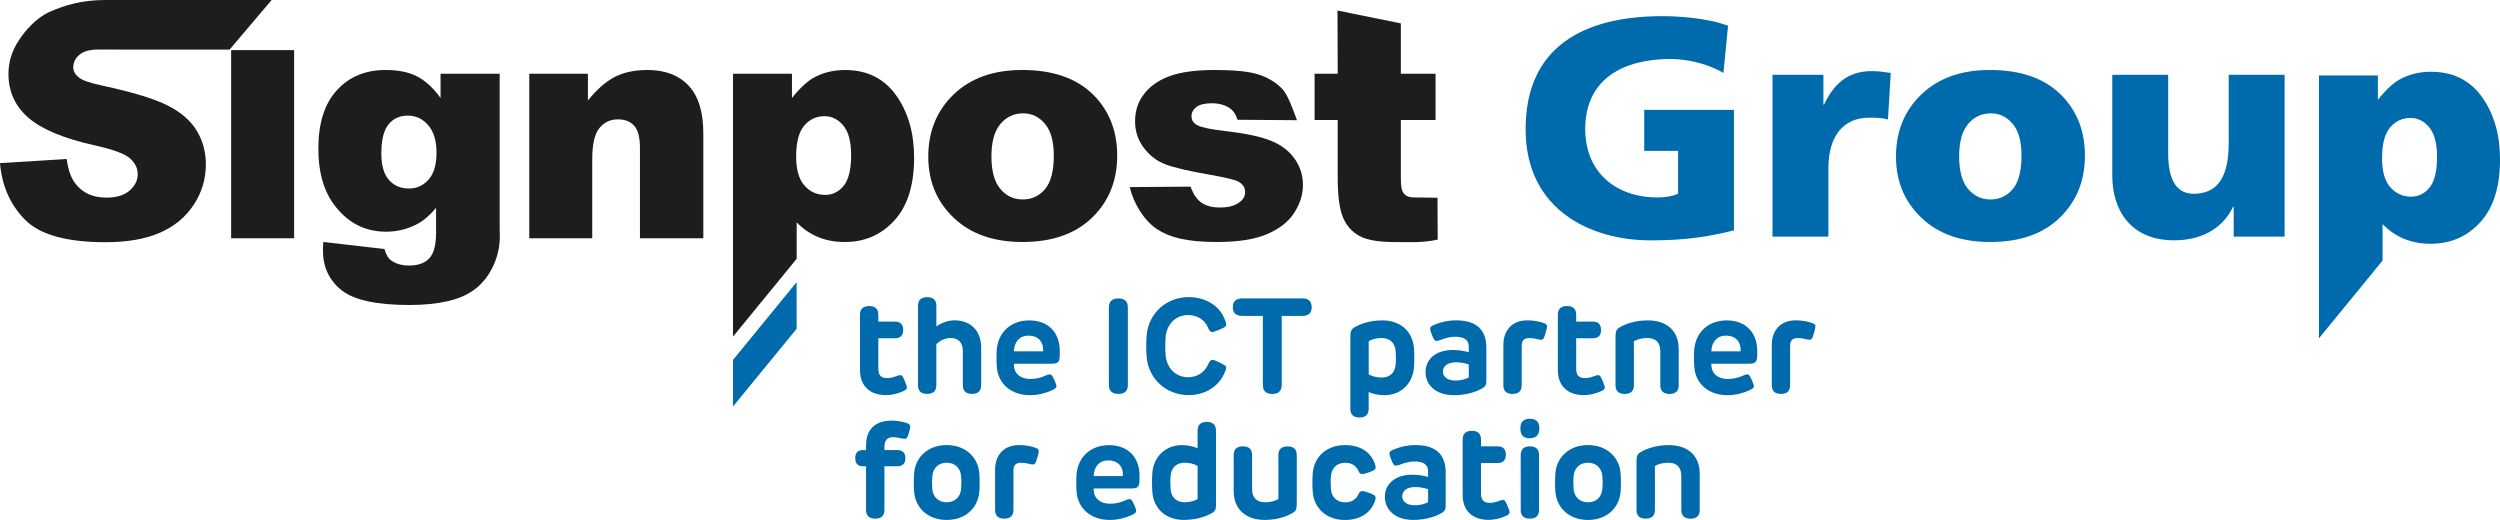
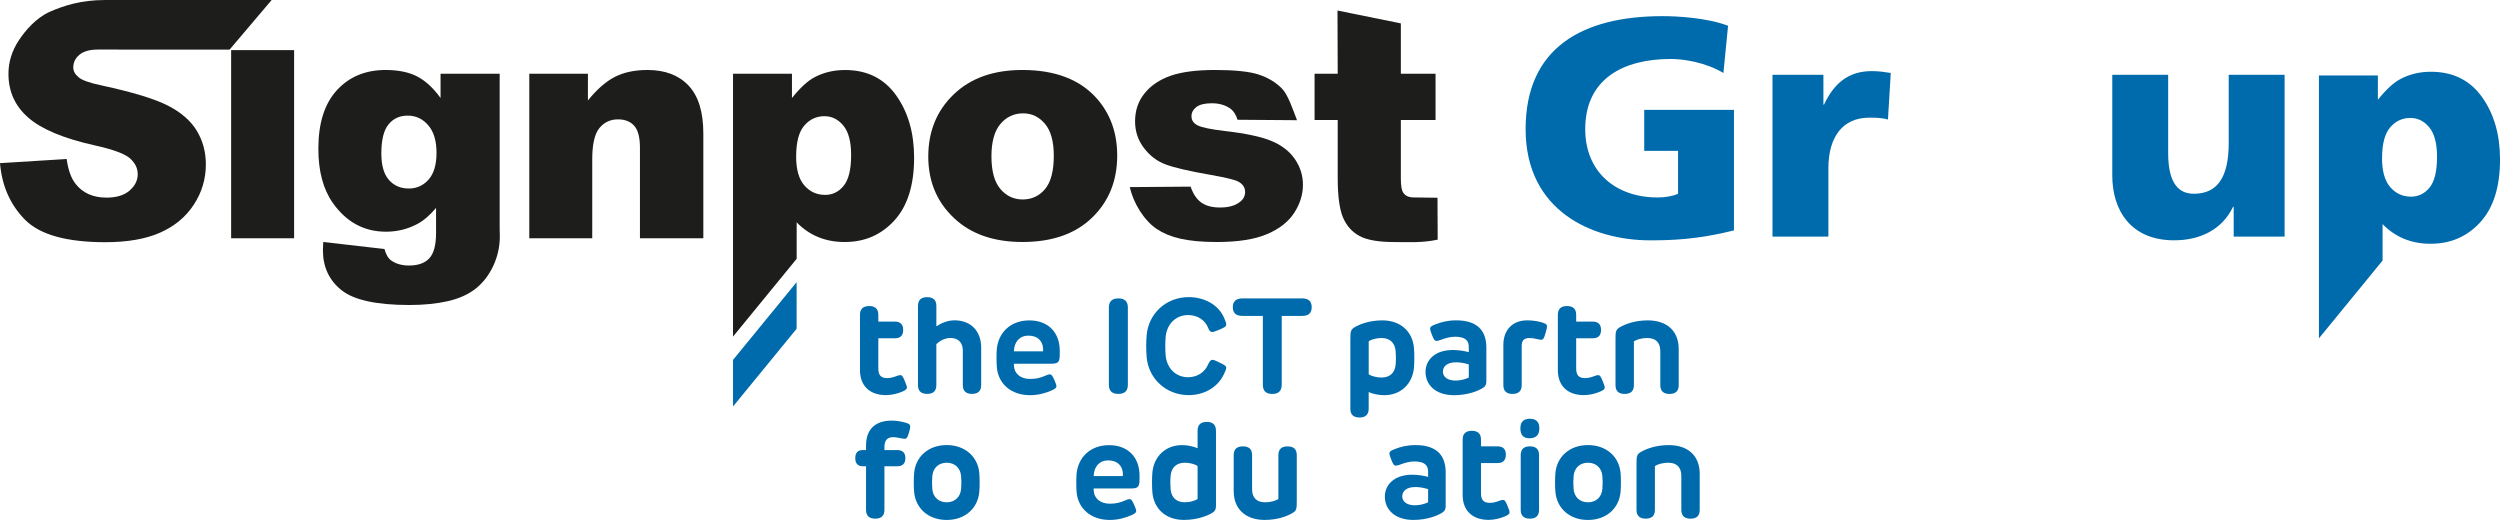
<svg xmlns="http://www.w3.org/2000/svg" id="Laag_2" viewBox="0 0 940.23 195.55">
  <defs>
    <style>.cls-1{fill:#006bac;}.cls-2{fill:#1d1d1b;}</style>
  </defs>
  <g id="Laag_1-2">
    <g>
      <path class="cls-2" d="M102.17,0l-15.82,18.65s-45.78-.01-49.51-.01c-3.07,0-5.4,.64-6.95,1.94-1.55,1.3-2.33,2.89-2.33,4.77,0,1.35,.64,2.58,1.94,3.66,1.24,1.13,4.19,2.18,8.85,3.15,11.53,2.5,19.78,5,24.77,7.55,5,2.55,8.62,5.71,10.89,9.47,2.28,3.77,3.41,7.99,3.41,12.65,0,5.47-1.51,10.53-4.54,15.15-3.02,4.63-7.26,8.13-12.69,10.53-5.43,2.38-12.28,3.58-20.55,3.58-14.51,0-24.57-2.79-30.16-8.38C3.9,77.1,.73,69.99,0,61.36l25.08-1.56c.54,4.08,1.65,7.19,3.33,9.33,2.7,3.46,6.59,5.19,11.63,5.19,3.77,0,6.66-.88,8.7-2.65,2.04-1.77,3.05-3.82,3.05-6.15s-.97-4.19-2.89-5.95c-1.94-1.75-6.45-3.39-13.52-4.95-11.57-2.6-19.82-6.07-24.74-10.38-4.97-4.32-7.46-9.81-7.46-16.49,0-4.4,1.27-8.55,3.82-12.46,2.54-3.9,6.66-8.63,11.76-10.88C23.87,2.17,30.45,.01,39.34,.01h62.82Z" />
      <rect class="cls-2" x="86.93" y="18.85" width="23.68" height="70.76" />
      <path class="cls-2" d="M165.69,27.72h22.23v58.43l.06,2.74c0,3.88-.83,7.57-2.47,11.11-1.65,3.51-3.85,6.36-6.58,8.53-2.76,2.18-6.22,3.75-10.44,4.72-4.21,.96-9.04,1.46-14.47,1.46-12.44,0-20.97-1.87-25.61-5.6-4.64-3.72-6.96-8.71-6.96-14.95,0-.78,.04-1.83,.12-3.15l23.02,2.64c.58,2.13,1.47,3.61,2.68,4.41,1.73,1.19,3.92,1.8,6.56,1.8,3.41,0,5.96-.9,7.65-2.74,1.68-1.82,2.52-5.01,2.52-9.55v-9.37c-2.33,2.75-4.66,4.77-6.99,6.01-3.65,1.95-7.59,2.93-11.82,2.93-8.27,0-14.96-3.62-20.04-10.85-3.61-5.14-5.42-11.92-5.42-20.35,0-9.64,2.33-16.98,6.99-22.04,4.66-5.06,10.76-7.58,18.29-7.58,4.81,0,8.78,.82,11.91,2.45,3.13,1.63,6.05,4.32,8.77,8.09v-9.14Zm-22.27,30c0,4.48,.95,7.78,2.85,9.94,1.89,2.17,4.39,3.24,7.5,3.24,2.94,0,5.41-1.11,7.41-3.36,1.99-2.23,2.99-5.6,2.99-10.11s-1.05-7.96-3.14-10.35c-2.09-2.4-4.64-3.6-7.67-3.6s-5.44,1.09-7.24,3.31c-1.8,2.19-2.7,5.83-2.7,10.92" />
      <path class="cls-2" d="M199.06,27.72h22.05v10.07c3.31-4.12,6.66-7.06,10.04-8.83,3.39-1.75,7.51-2.64,12.38-2.64,6.57,0,11.71,1.94,15.42,5.85,3.72,3.92,5.57,9.94,5.57,18.11v39.33h-23.84V55.55c0-3.87-.72-6.63-2.16-8.24-1.45-1.62-3.48-2.42-6.07-2.42-2.88,0-5.23,1.09-7.01,3.26-1.8,2.19-2.7,6.09-2.7,11.73v29.74h-23.68V27.72Z" />
      <path class="cls-2" d="M275.68,126.56V27.72h22.17v9.14c3.08-3.85,5.9-6.44,8.46-7.79,3.46-1.83,7.28-2.74,11.49-2.74,8.28,0,14.67,3.16,19.21,9.5,4.52,6.33,6.78,14.16,6.78,23.48,0,10.3-2.47,18.16-7.4,23.58-4.93,5.42-11.17,8.13-18.71,8.13-3.65,0-6.98-.62-9.99-1.87-3.01-1.24-5.71-3.09-8.07-5.53v13.71l-23.92,29.24Zm23.74-67.73c0,4.9,1.03,8.55,3.1,10.91,2.06,2.38,4.67,3.56,7.82,3.56,2.77,0,5.09-1.14,6.95-3.42,1.87-2.27,2.81-6.13,2.81-11.59,0-5.01-.98-8.7-2.92-11.05-1.94-2.36-4.32-3.54-7.12-3.54-3.04,0-5.57,1.19-7.59,3.56-2.03,2.37-3.04,6.23-3.04,11.55" />
      <path class="cls-2" d="M349.12,58.84c0-9.43,3.18-17.22,9.55-23.34,6.37-6.12,14.97-9.18,25.8-9.18,12.39,0,21.75,3.59,28.08,10.78,5.08,5.79,7.62,12.92,7.62,21.39,0,9.52-3.17,17.31-9.47,23.39-6.3,6.09-15.02,9.13-26.17,9.13-9.94,0-17.98-2.53-24.12-7.57-7.53-6.27-11.3-14.45-11.3-24.6m23.76-.04c0,5.52,1.11,9.6,3.34,12.25,2.23,2.64,5.04,3.97,8.41,3.97s6.22-1.3,8.41-3.91c2.19-2.61,3.29-6.78,3.29-12.54,0-5.38-1.1-9.38-3.31-11.99-2.21-2.63-4.96-3.95-8.22-3.95-3.44,0-6.3,1.33-8.55,4-2.24,2.66-3.37,6.71-3.37,12.17" />
      <path class="cls-2" d="M424.89,70.37l22.89-.18c.97,2.83,2.33,4.82,4.08,6.03,1.74,1.22,4.07,1.82,6.99,1.82,3.18,0,5.65-.68,7.4-2.04,1.36-1.02,2.03-2.28,2.03-3.79,0-1.71-.89-3.03-2.67-3.96-1.27-.67-4.66-1.47-10.19-2.46-8.22-1.43-13.95-2.76-17.15-3.99-3.2-1.22-5.9-3.28-8.08-6.19-2.2-2.91-3.3-6.24-3.3-9.96,0-4.07,1.18-7.59,3.56-10.53,2.37-2.96,5.64-5.16,9.79-6.62,4.15-1.45,9.73-2.18,16.71-2.18,7.37,0,12.83,.56,16.34,1.69,3.51,1.13,6.44,2.88,8.79,5.24,2.35,2.37,4.15,7.92,5.72,11.96l-22.38-.17c-.59-1.97-1.56-3.43-2.92-4.35-1.85-1.23-4.09-1.85-6.73-1.85s-4.62,.47-5.84,1.42c-1.22,.95-1.82,2.1-1.82,3.47,0,1.51,.77,2.66,2.33,3.43,1.54,.78,4.93,1.48,10.13,2.1,7.88,.9,13.75,2.15,17.58,3.74,3.85,1.59,6.79,3.85,8.83,6.81,2.04,2.95,3.05,6.19,3.05,9.72s-1.06,7.04-3.23,10.43c-2.15,3.38-5.55,6.06-10.19,8.06-4.64,2-10.96,3-18.96,3-11.3,0-17.86-1.72-22.66-4.94-4.78-3.22-8.74-9.75-10.09-15.69" />
      <path class="cls-2" d="M526.85,8.79V27.72h13.05v17.4h-13.05v21.92c0,2.63,.26,4.39,.77,5.23,.77,1.32,2.12,1.98,4.08,1.98,1.74,0,8.93,.12,8.93,.12l.07,15.75c-5.87,1.29-11.28,.91-16.34,.91-5.89,0-10.26-.76-13.05-2.27-2.79-1.5-4.86-3.8-6.19-6.9-1.34-3.07-2.02-8.07-2.02-14.98v-21.75h-8.7V27.72h8.7l-.08-23.76,23.85,4.84Z" />
      <g>
        <g>
          <path class="cls-1" d="M323.43,139.2v-20.78q0-3.32,3.45-3.32t3.45,3.32v2.53h6.21q3.14,0,3.14,3.14,0,3.14-3.14,3.14h-6.21v11.25c0,2.63,.96,3.72,3.32,3.72,1.14,0,2.33-.3,3.24-.66,.74-.28,1.27-.46,1.62-.46,.79,0,1.06,.48,1.88,2.46,.63,1.55,.68,1.85,.68,2.2,0,.66-.51,.99-1.67,1.52-1.95,.86-4.26,1.34-6.21,1.34-5.78,0-9.76-3.19-9.76-9.43Z" />
          <path class="cls-1" d="M345.24,144.83v-29.75q0-3.32,3.47-3.32t3.45,3.32v7.65c1.9-1.27,4.26-2.26,6.84-2.26,6.06,0,10.01,4,10.01,10.21v14.14q0,3.32-3.45,3.32-3.45,0-3.45-3.32v-12.9c0-3.04-1.65-4.81-4.66-4.81-2.08,0-4.1,1.09-5.3,2.33v15.38q0,3.32-3.45,3.32-3.47,0-3.47-3.32Z" />
          <path class="cls-1" d="M398.57,131.95v1.34c0,3.04-.66,3.5-3.37,3.5h-13.89c0,.25,.03,.51,.03,.76,.1,2.96,2.51,4.97,6.03,4.97,2.41,0,3.9-.46,5.35-1.04,.91-.38,1.49-.68,2.08-.68,.66,0,1.01,.48,1.8,2.25,.58,1.29,.71,1.83,.71,2.21,0,.56-.33,.91-1.77,1.57-2.13,.96-5.04,1.8-8.16,1.8-7.15,0-11.94-4.33-12.47-10.44-.15-1.9-.18-5.07-.03-6.82,.58-6.31,5.17-10.87,12.26-10.87s11.43,4.56,11.43,11.45Zm-11.71-5.73c-3.37,0-5.4,2.33-5.52,5.73v.18h10.95c.28-3.68-1.98-5.9-5.42-5.9Z" />
          <path class="cls-1" d="M417.04,144.73v-29.09q0-3.42,3.57-3.42t3.57,3.42v29.09q0,3.42-3.57,3.42-3.57,0-3.57-3.42Z" />
          <path class="cls-1" d="M431.25,134.29c-.23-2.76-.23-5.45,0-8.21,.66-8.01,7.17-14.34,15.84-14.34,5.68,0,11.25,2.76,13.38,8.03,.33,.79,.71,1.65,.71,2.2,0,.86-.58,1.14-2.56,2-1.27,.53-2.23,.91-2.71,.91-.84,0-1.24-.84-1.55-1.6-1.09-2.79-3.88-4.79-7.5-4.79-4.76,0-8.13,3.5-8.49,8.46-.15,2.1-.15,4.36,0,6.46,.35,4.94,3.72,8.46,8.49,8.46,3.5,0,6.21-1.95,7.42-4.64,.51-1.09,.96-1.9,1.7-1.9,.53,0,.89,.15,2.58,.96,2.28,1.09,2.61,1.39,2.61,2.08,0,.48-.41,1.39-.81,2.25-2.38,5.15-7.63,7.98-13.28,7.98-8.67,0-15.18-6.33-15.84-14.34Z" />
          <path class="cls-1" d="M474.95,144.73v-25.92h-7.7q-3.6,0-3.6-3.27t3.6-3.32h22.5q3.57,0,3.57,3.32,0,3.27-3.57,3.27h-7.7v25.85q0,3.5-3.55,3.5-3.55,0-3.55-3.42Z" />
          <path class="cls-1" d="M507.86,153.7v-26.2c0-2.86,.1-3.57,1.77-4.53,1.42-.81,5.04-2.48,10.24-2.48,6.92,0,11.35,4.23,11.91,10.31,.18,2.08,.18,5.5,0,7.52-.56,6.08-4.99,10.31-11.15,10.31-2.1,0-4.38-.48-5.88-1.19v6.26q0,3.32-3.45,3.32t-3.45-3.32Zm17.03-16.6c.15-1.75,.13-3.57,0-5.09-.25-2.89-1.98-4.89-5.32-4.89-1.7,0-3.75,.48-4.81,1.24v12.39c1.06,.76,3.12,1.24,4.81,1.24,3.35,0,5.09-1.98,5.32-4.89Z" />
          <path class="cls-1" d="M536.13,139.89c0-4.28,3.29-8.26,10.29-8.26,2.05,0,3.95,.28,5.98,.81v-1.95c0-2.48-1.37-3.85-5.25-3.85-1.7,0-3.75,.58-5.17,1.14-.74,.31-1.32,.43-1.7,.43-.68,0-1.04-.46-1.75-2.28-.48-1.19-.66-1.85-.66-2.31,0-.68,.33-.99,2.03-1.65,2.15-.86,4.69-1.49,7.73-1.49,7.3,0,11.38,3.22,11.38,10.29v12.59c0,1.27-.33,1.9-1.22,2.48-1.67,1.11-5.68,2.79-10.92,2.79-7.07,0-10.74-4-10.74-8.74Zm16.27,2.1v-4.94c-1.77-.53-3.35-.79-4.74-.79-3.4,0-4.99,1.52-4.99,3.55s1.93,3.32,4.69,3.32c1.83,0,3.7-.46,5.04-1.14Z" />
          <path class="cls-1" d="M565.4,144.83v-15.1c0-5.65,3.47-9.25,8.92-9.25,1.85,0,3.78,.25,5.24,.68,1.37,.43,2.26,.63,2.26,1.6,0,.48-.13,1.01-.58,2.56-.51,1.85-.81,2.46-1.65,2.46-.46,0-.96-.13-1.57-.28-.76-.2-1.95-.38-2.86-.38-1.95,0-2.86,.94-2.86,2.94v14.77q0,3.32-3.45,3.32t-3.45-3.32Z" />
          <path class="cls-1" d="M585.89,139.2v-20.78q0-3.32,3.45-3.32t3.45,3.32v2.53h6.21q3.14,0,3.14,3.14,0,3.14-3.14,3.14h-6.21v11.25c0,2.63,.96,3.72,3.32,3.72,1.14,0,2.33-.3,3.24-.66,.74-.28,1.27-.46,1.62-.46,.79,0,1.06,.48,1.88,2.46,.63,1.55,.68,1.85,.68,2.2,0,.66-.51,.99-1.67,1.52-1.95,.86-4.26,1.34-6.21,1.34-5.78,0-9.76-3.19-9.76-9.43Z" />
          <path class="cls-1" d="M607.58,144.83v-17.33c0-2.86,.1-3.57,1.8-4.53,2.05-1.14,5.6-2.48,10.29-2.48,7.42,0,11.68,4.13,11.68,10.79v13.56q0,3.32-3.45,3.32t-3.47-3.32v-12.8c0-3.17-1.7-4.92-4.89-4.92-1.95,0-3.9,.51-5.04,1.24v16.47q0,3.32-3.47,3.32-3.45,0-3.45-3.32Z" />
-           <path class="cls-1" d="M660.88,131.95v1.34c0,3.04-.66,3.5-3.37,3.5h-13.89c0,.25,.03,.51,.03,.76,.1,2.96,2.51,4.97,6.03,4.97,2.41,0,3.9-.46,5.35-1.04,.91-.38,1.49-.68,2.08-.68,.66,0,1.01,.48,1.8,2.25,.58,1.29,.71,1.83,.71,2.21,0,.56-.33,.91-1.77,1.57-2.13,.96-5.04,1.8-8.16,1.8-7.15,0-11.94-4.33-12.47-10.44-.15-1.9-.18-5.07-.03-6.82,.58-6.31,5.17-10.87,12.26-10.87s11.43,4.56,11.43,11.45Zm-11.71-5.73c-3.37,0-5.4,2.33-5.52,5.73v.18h10.95c.28-3.68-1.98-5.9-5.42-5.9Z" />
-           <path class="cls-1" d="M666.35,144.83v-15.1c0-5.65,3.47-9.25,8.92-9.25,1.85,0,3.77,.25,5.24,.68,1.37,.43,2.26,.63,2.26,1.6,0,.48-.13,1.01-.58,2.56-.51,1.85-.81,2.46-1.65,2.46-.46,0-.96-.13-1.57-.28-.76-.2-1.95-.38-2.86-.38-1.95,0-2.86,.94-2.86,2.94v14.77q0,3.32-3.45,3.32t-3.45-3.32Z" />
          <path class="cls-1" d="M325.71,191.74v-16.37h-1.11q-2.94,0-2.94-3.07t2.94-3.04h1.11v-1.72c0-6.18,3.55-9.35,9.66-9.35,1.29,0,3.22,.23,4.81,.66,1.93,.51,2.15,.94,2.15,1.67,0,.41-.13,1.01-.51,2.31-.51,1.8-.86,2.2-1.62,2.2-.51,0-1.32-.2-2.05-.33-.84-.2-1.65-.28-2.23-.28-2.36,0-3.29,1.34-3.29,3.7v1.14h4.74q3.14,0,3.14,3.04,0,3.07-3.14,3.07h-4.74v16.37q0,3.32-3.47,3.32-3.45,0-3.45-3.32Z" />
          <path class="cls-1" d="M343.8,185.08c-.18-1.95-.18-5.27,0-7.22,.56-6.11,5.35-10.47,12.24-10.47s11.71,4.36,12.26,10.47c.18,1.95,.18,5.27,0,7.22-.58,6.11-5.35,10.47-12.26,10.47s-11.66-4.36-12.24-10.47Zm17.66-1.14c.15-1.67,.15-3.27,0-4.92-.25-2.96-2.31-4.99-5.42-4.99s-5.14,2.03-5.4,4.99c-.15,1.65-.15,3.24,0,4.92,.25,2.96,2.31,4.97,5.4,4.97s5.14-2,5.42-4.97Z" />
-           <path class="cls-1" d="M374.25,191.74v-15.1c0-5.65,3.47-9.25,8.92-9.25,1.85,0,3.78,.25,5.24,.68,1.37,.43,2.26,.63,2.26,1.6,0,.48-.13,1.01-.58,2.56-.51,1.85-.81,2.46-1.65,2.46-.46,0-.96-.13-1.57-.28-.76-.2-1.95-.38-2.86-.38-1.95,0-2.86,.94-2.86,2.94v14.77q0,3.32-3.45,3.32t-3.45-3.32Z" />
          <path class="cls-1" d="M428.57,178.87v1.34c0,3.04-.66,3.5-3.37,3.5h-13.89c0,.25,.03,.51,.03,.76,.1,2.96,2.51,4.97,6.03,4.97,2.41,0,3.9-.46,5.35-1.04,.91-.38,1.49-.68,2.08-.68,.66,0,1.01,.48,1.8,2.25,.58,1.29,.71,1.83,.71,2.21,0,.56-.33,.91-1.77,1.57-2.13,.96-5.04,1.8-8.16,1.8-7.15,0-11.94-4.33-12.47-10.44-.15-1.9-.18-5.07-.03-6.82,.58-6.31,5.17-10.87,12.26-10.87s11.43,4.56,11.43,11.45Zm-11.71-5.73c-3.37,0-5.4,2.33-5.52,5.73v.18h10.95c.28-3.68-1.98-5.9-5.42-5.9Z" />
          <path class="cls-1" d="M433.4,185.23c-.18-2.05-.18-5.5,0-7.52,.56-6.08,4.99-10.31,11.15-10.31,2.08,0,4.38,.51,5.85,1.19v-6.59q0-3.32,3.45-3.32t3.47,3.32v28.3c0,1.24-.36,1.88-1.24,2.48-1.65,1.09-5.68,2.76-10.79,2.76-6.89,0-11.33-4.23-11.88-10.31Zm17,2.43v-12.39c-1.06-.76-3.12-1.24-4.79-1.24-3.35,0-5.09,2-5.35,4.89-.15,1.75-.13,3.57,0,5.09,.25,2.91,2,4.89,5.35,4.89,1.67,0,3.73-.48,4.79-1.24Z" />
          <path class="cls-1" d="M463.98,184.75v-13.56q0-3.32,3.47-3.32t3.45,3.32v12.8c0,3.17,1.7,4.92,4.87,4.92,1.93,0,3.88-.48,5.02-1.24v-16.47q0-3.32,3.45-3.32,3.47,0,3.47,3.32v17.33c0,2.86-.1,3.6-1.8,4.53-2.05,1.17-5.6,2.48-10.26,2.48-7.22,0-11.66-4.13-11.66-10.79Z" />
-           <path class="cls-1" d="M493.72,185.16c-.18-1.98-.2-5.37,0-7.35,.56-6.06,5.27-10.41,12.09-10.41s9.93,3.5,11.15,6.72c.23,.58,.41,1.19,.41,1.57,0,.91-.74,1.32-2.51,1.95-1.34,.48-2.05,.66-2.46,.66-.79,0-1.04-.3-1.37-.96-.94-2.08-2.43-3.29-5.12-3.29-3.14,0-5.07,2-5.35,4.94-.15,1.67-.15,3.35,0,5.04,.25,2.91,2.21,4.89,5.35,4.89,2.69,0,4.18-1.22,5.12-3.29,.33-.66,.58-.94,1.37-.94,.41,0,1.11,.15,2.46,.66,1.77,.63,2.51,1.04,2.51,1.95,0,.36-.18,.96-.41,1.55-1.22,3.24-4.66,6.72-11.15,6.72-6.82,0-11.5-4.31-12.09-10.39Z" />
          <path class="cls-1" d="M520.83,186.8c0-4.28,3.29-8.26,10.29-8.26,2.05,0,3.95,.28,5.98,.81v-1.95c0-2.48-1.37-3.85-5.25-3.85-1.7,0-3.75,.58-5.17,1.14-.74,.31-1.32,.43-1.7,.43-.68,0-1.04-.46-1.75-2.28-.48-1.19-.66-1.85-.66-2.31,0-.68,.33-.99,2.03-1.65,2.15-.86,4.69-1.49,7.73-1.49,7.3,0,11.38,3.22,11.38,10.29v12.59c0,1.27-.33,1.9-1.22,2.48-1.67,1.11-5.68,2.79-10.92,2.79-7.07,0-10.74-4-10.74-8.74Zm16.27,2.1v-4.94c-1.77-.53-3.35-.79-4.74-.79-3.4,0-4.99,1.52-4.99,3.55s1.93,3.32,4.69,3.32c1.83,0,3.7-.46,5.04-1.14Z" />
          <path class="cls-1" d="M550.09,186.12v-20.78q0-3.32,3.45-3.32t3.45,3.32v2.53h6.21q3.14,0,3.14,3.14,0,3.14-3.14,3.14h-6.21v11.25c0,2.63,.96,3.72,3.32,3.72,1.14,0,2.33-.3,3.24-.66,.74-.28,1.27-.46,1.62-.46,.79,0,1.06,.48,1.88,2.46,.63,1.55,.68,1.85,.68,2.2,0,.66-.51,.99-1.67,1.52-1.95,.86-4.26,1.34-6.21,1.34-5.78,0-9.76-3.19-9.76-9.43Z" />
          <path class="cls-1" d="M571.8,161.11q0-3.62,3.57-3.62t3.57,3.62-3.57,3.72-3.57-3.72Zm.13,30.63v-20.55q0-3.32,3.45-3.32,3.45,0,3.45,3.32v20.55q0,3.32-3.45,3.32-3.45,0-3.45-3.32Z" />
          <path class="cls-1" d="M584.98,185.08c-.18-1.95-.18-5.27,0-7.22,.56-6.11,5.35-10.47,12.24-10.47s11.71,4.36,12.26,10.47c.18,1.95,.18,5.27,0,7.22-.58,6.11-5.35,10.47-12.26,10.47s-11.66-4.36-12.24-10.47Zm17.66-1.14c.15-1.67,.15-3.27,0-4.92-.25-2.96-2.31-4.99-5.42-4.99s-5.14,2.03-5.4,4.99c-.15,1.65-.15,3.24,0,4.92,.25,2.96,2.31,4.97,5.4,4.97s5.14-2,5.42-4.97Z" />
          <path class="cls-1" d="M615.48,191.74v-17.33c0-2.86,.1-3.57,1.8-4.53,2.05-1.14,5.6-2.48,10.29-2.48,7.42,0,11.68,4.13,11.68,10.79v13.56q0,3.32-3.45,3.32t-3.47-3.32v-12.8c0-3.17-1.7-4.92-4.89-4.92-1.95,0-3.9,.51-5.04,1.24v16.47q0,3.32-3.47,3.32-3.45,0-3.45-3.32Z" />
        </g>
        <polygon class="cls-1" points="275.68 152.88 299.6 123.65 299.6 106.12 275.68 135.36 275.68 152.88" />
        <g>
          <path class="cls-1" d="M652.13,86.65c-13.78,3.5-24.06,3.74-31.53,3.74-21.72,0-46.83-10.98-46.83-41.81s21.61-42.51,51.5-42.51c5.37,0,16.7,.58,24.64,3.62l-1.75,17.75c-6.77-3.97-14.72-5.26-19.85-5.26-17.64,0-32.12,7.36-32.12,26.39,0,16,11.33,25.69,27.21,25.69,2.92,0,5.72-.47,7.71-1.4v-16.12h-12.73v-15.42h33.75v45.31Z" />
          <path class="cls-1" d="M710.06,44.96c-2.34-.7-4.67-.7-7.12-.7-9.81,0-15.3,7.12-15.3,19.04v25.69h-21.02V28.14h19.15v11.21h.23c3.62-7.71,8.88-12.61,17.98-12.61,2.45,0,5.02,.35,7.12,.7l-1.05,17.52Z" />
          <path class="cls-1" d="M859.22,88.98h-19.15v-11.21h-.23c-4.2,8.76-12.61,12.61-22.19,12.61-16.58,0-23.24-11.68-23.24-24.29V28.14h21.02v29.43c0,11.45,3.97,15.3,9.69,15.3,8.64,0,13.08-5.96,13.08-19.04V28.14h21.02v60.85Z" />
          <path class="cls-1" d="M872.13,127.22V28.38h22.17v9.14c3.08-3.85,5.9-6.44,8.46-7.79,3.46-1.83,7.28-2.74,11.49-2.74,8.28,0,14.67,3.16,19.21,9.5,4.52,6.33,6.78,14.16,6.78,23.48,0,10.3-2.47,18.16-7.4,23.58-4.93,5.42-11.17,8.13-18.71,8.13-3.65,0-6.98-.62-9.99-1.87-3.01-1.24-5.71-3.09-8.07-5.53v13.71l-23.92,29.24Zm23.74-67.73c0,4.9,1.03,8.55,3.1,10.91,2.06,2.38,4.67,3.56,7.82,3.56,2.77,0,5.09-1.14,6.95-3.42,1.87-2.27,2.81-6.13,2.81-11.59,0-5.01-.98-8.7-2.92-11.05-1.94-2.36-4.32-3.54-7.12-3.54-3.04,0-5.57,1.19-7.59,3.56-2.03,2.37-3.04,6.23-3.04,11.55" />
-           <path class="cls-1" d="M713.07,58.84c0-9.43,3.18-17.22,9.55-23.34,6.37-6.12,14.97-9.18,25.8-9.18,12.39,0,21.75,3.59,28.08,10.78,5.08,5.79,7.62,12.92,7.62,21.39,0,9.52-3.17,17.31-9.47,23.39-6.3,6.09-15.02,9.13-26.17,9.13-9.94,0-17.98-2.53-24.12-7.57-7.53-6.27-11.3-14.45-11.3-24.6m23.76-.04c0,5.52,1.11,9.6,3.34,12.25,2.23,2.64,5.04,3.97,8.41,3.97s6.22-1.3,8.41-3.91c2.19-2.61,3.29-6.78,3.29-12.54,0-5.38-1.1-9.38-3.31-11.99-2.21-2.63-4.96-3.95-8.22-3.95-3.44,0-6.3,1.33-8.55,4-2.24,2.66-3.37,6.71-3.37,12.17" />
        </g>
      </g>
    </g>
  </g>
</svg>